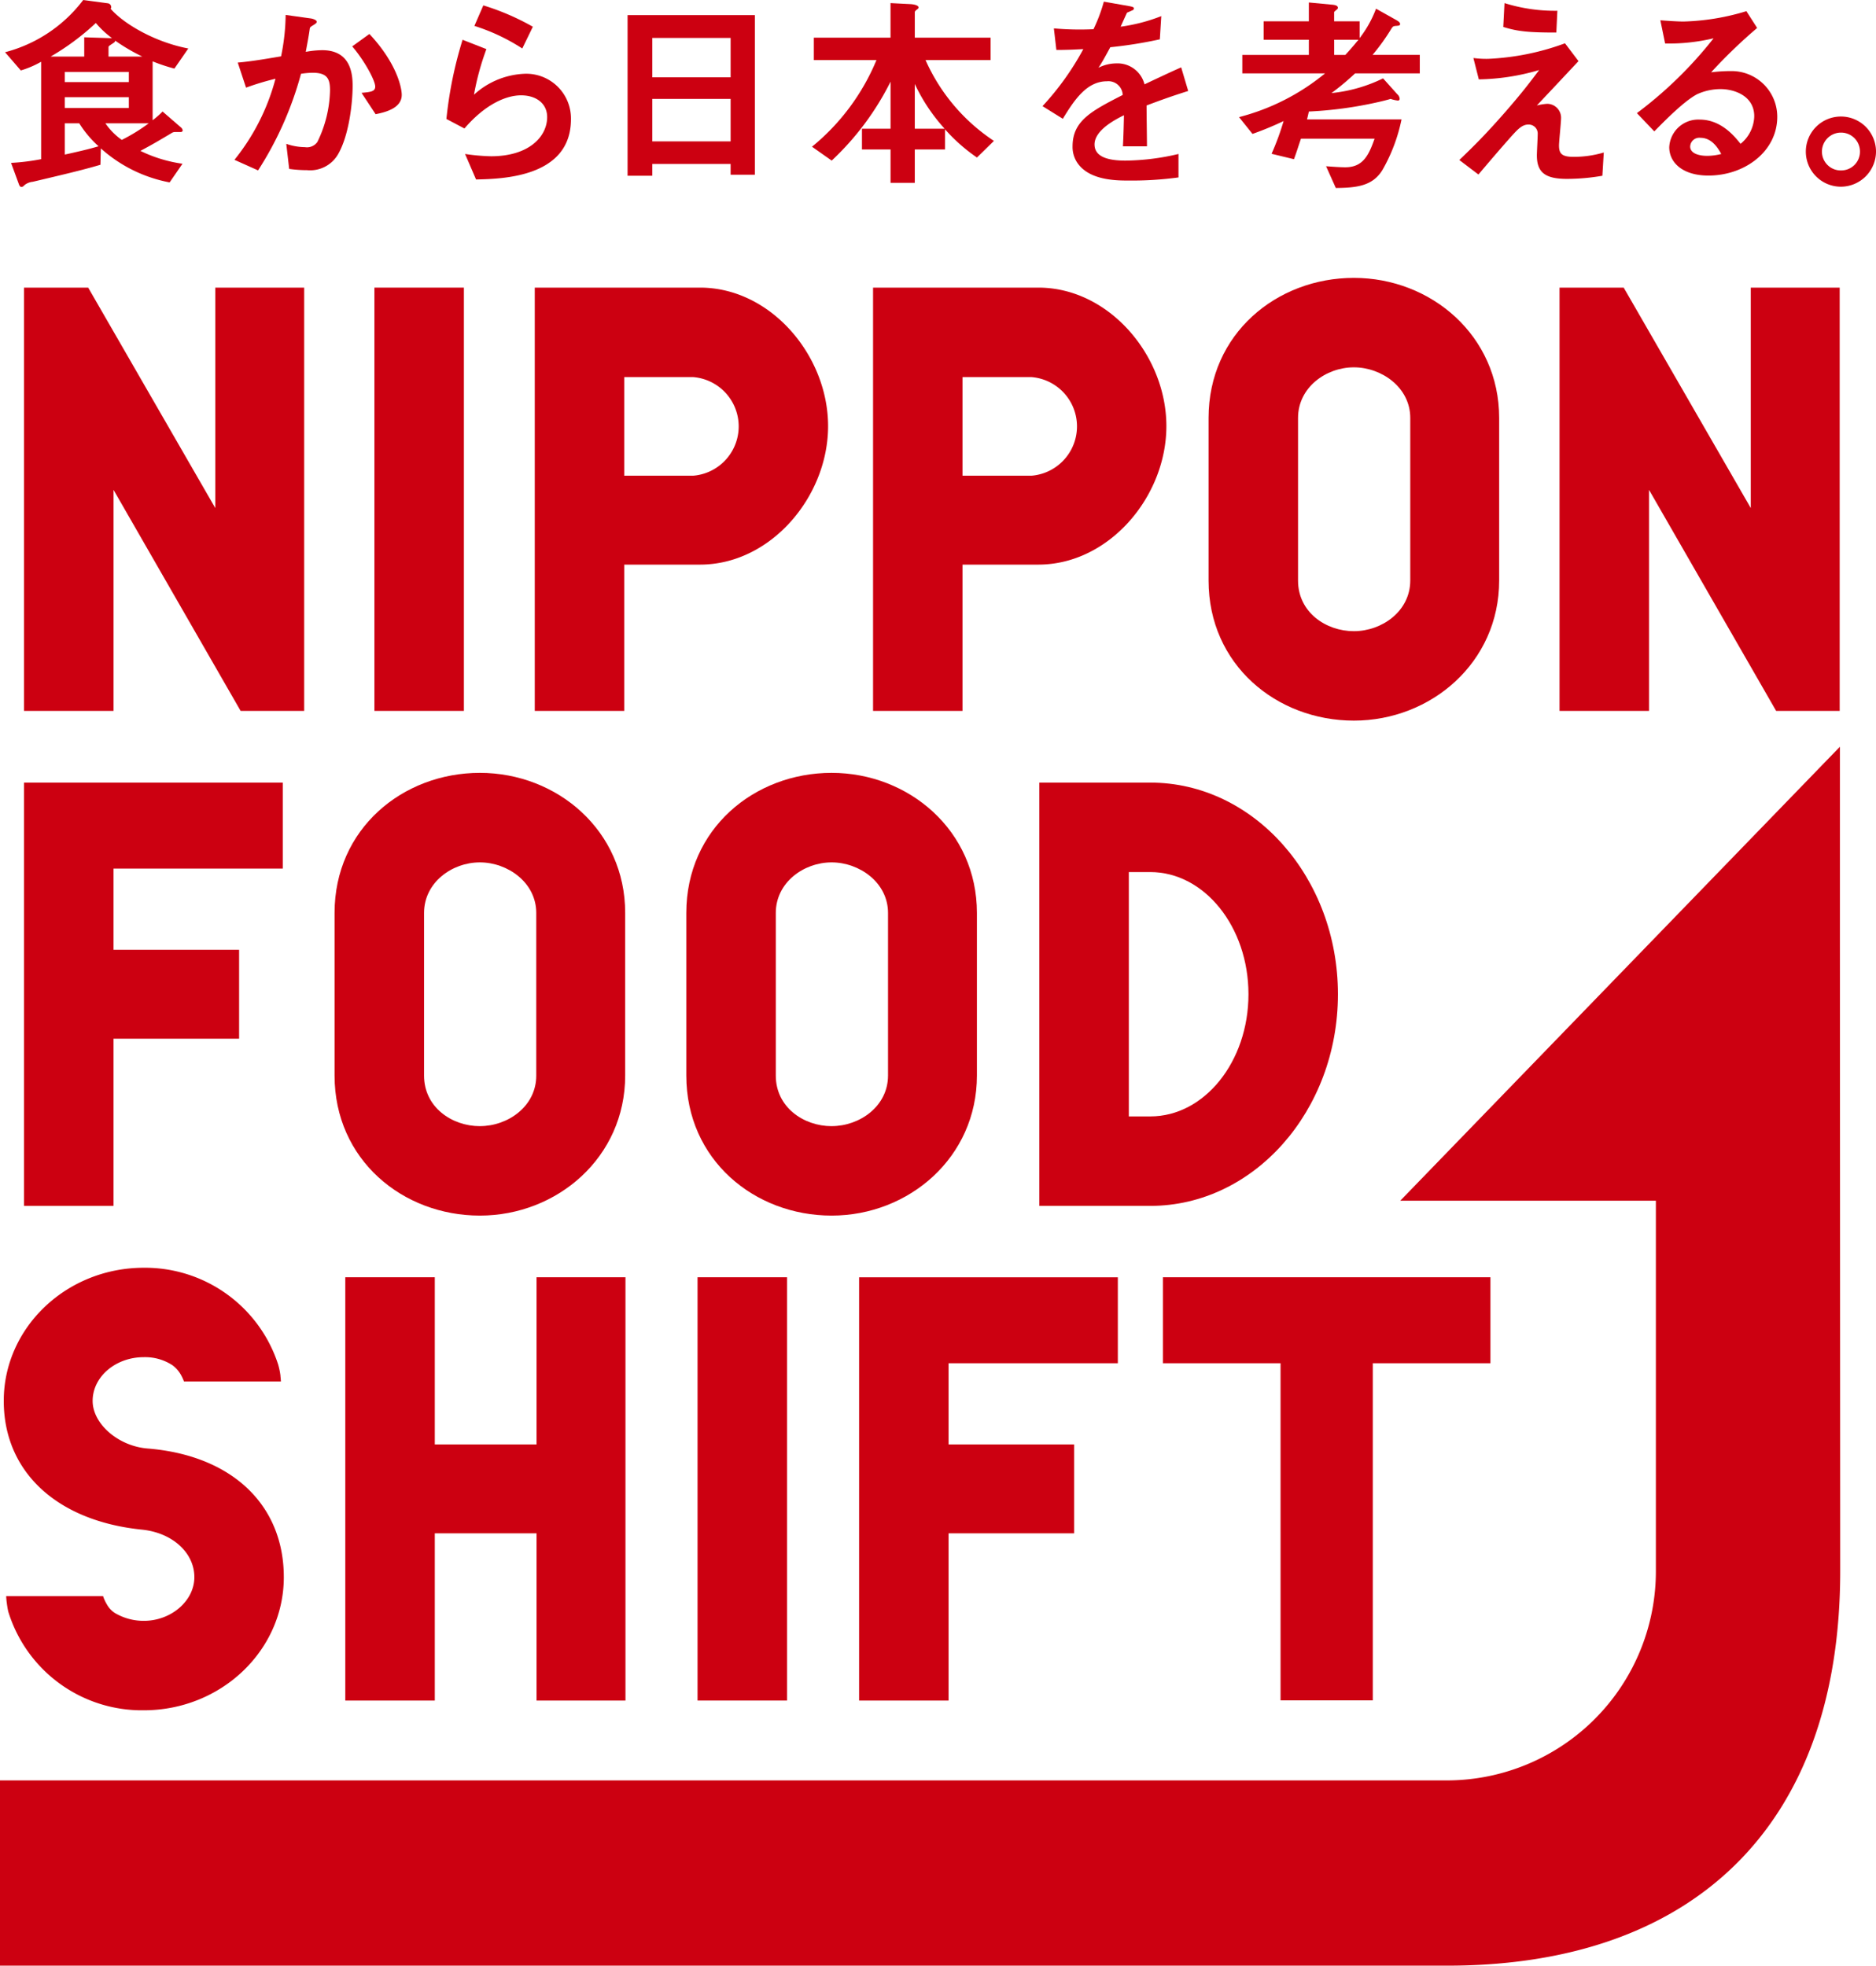
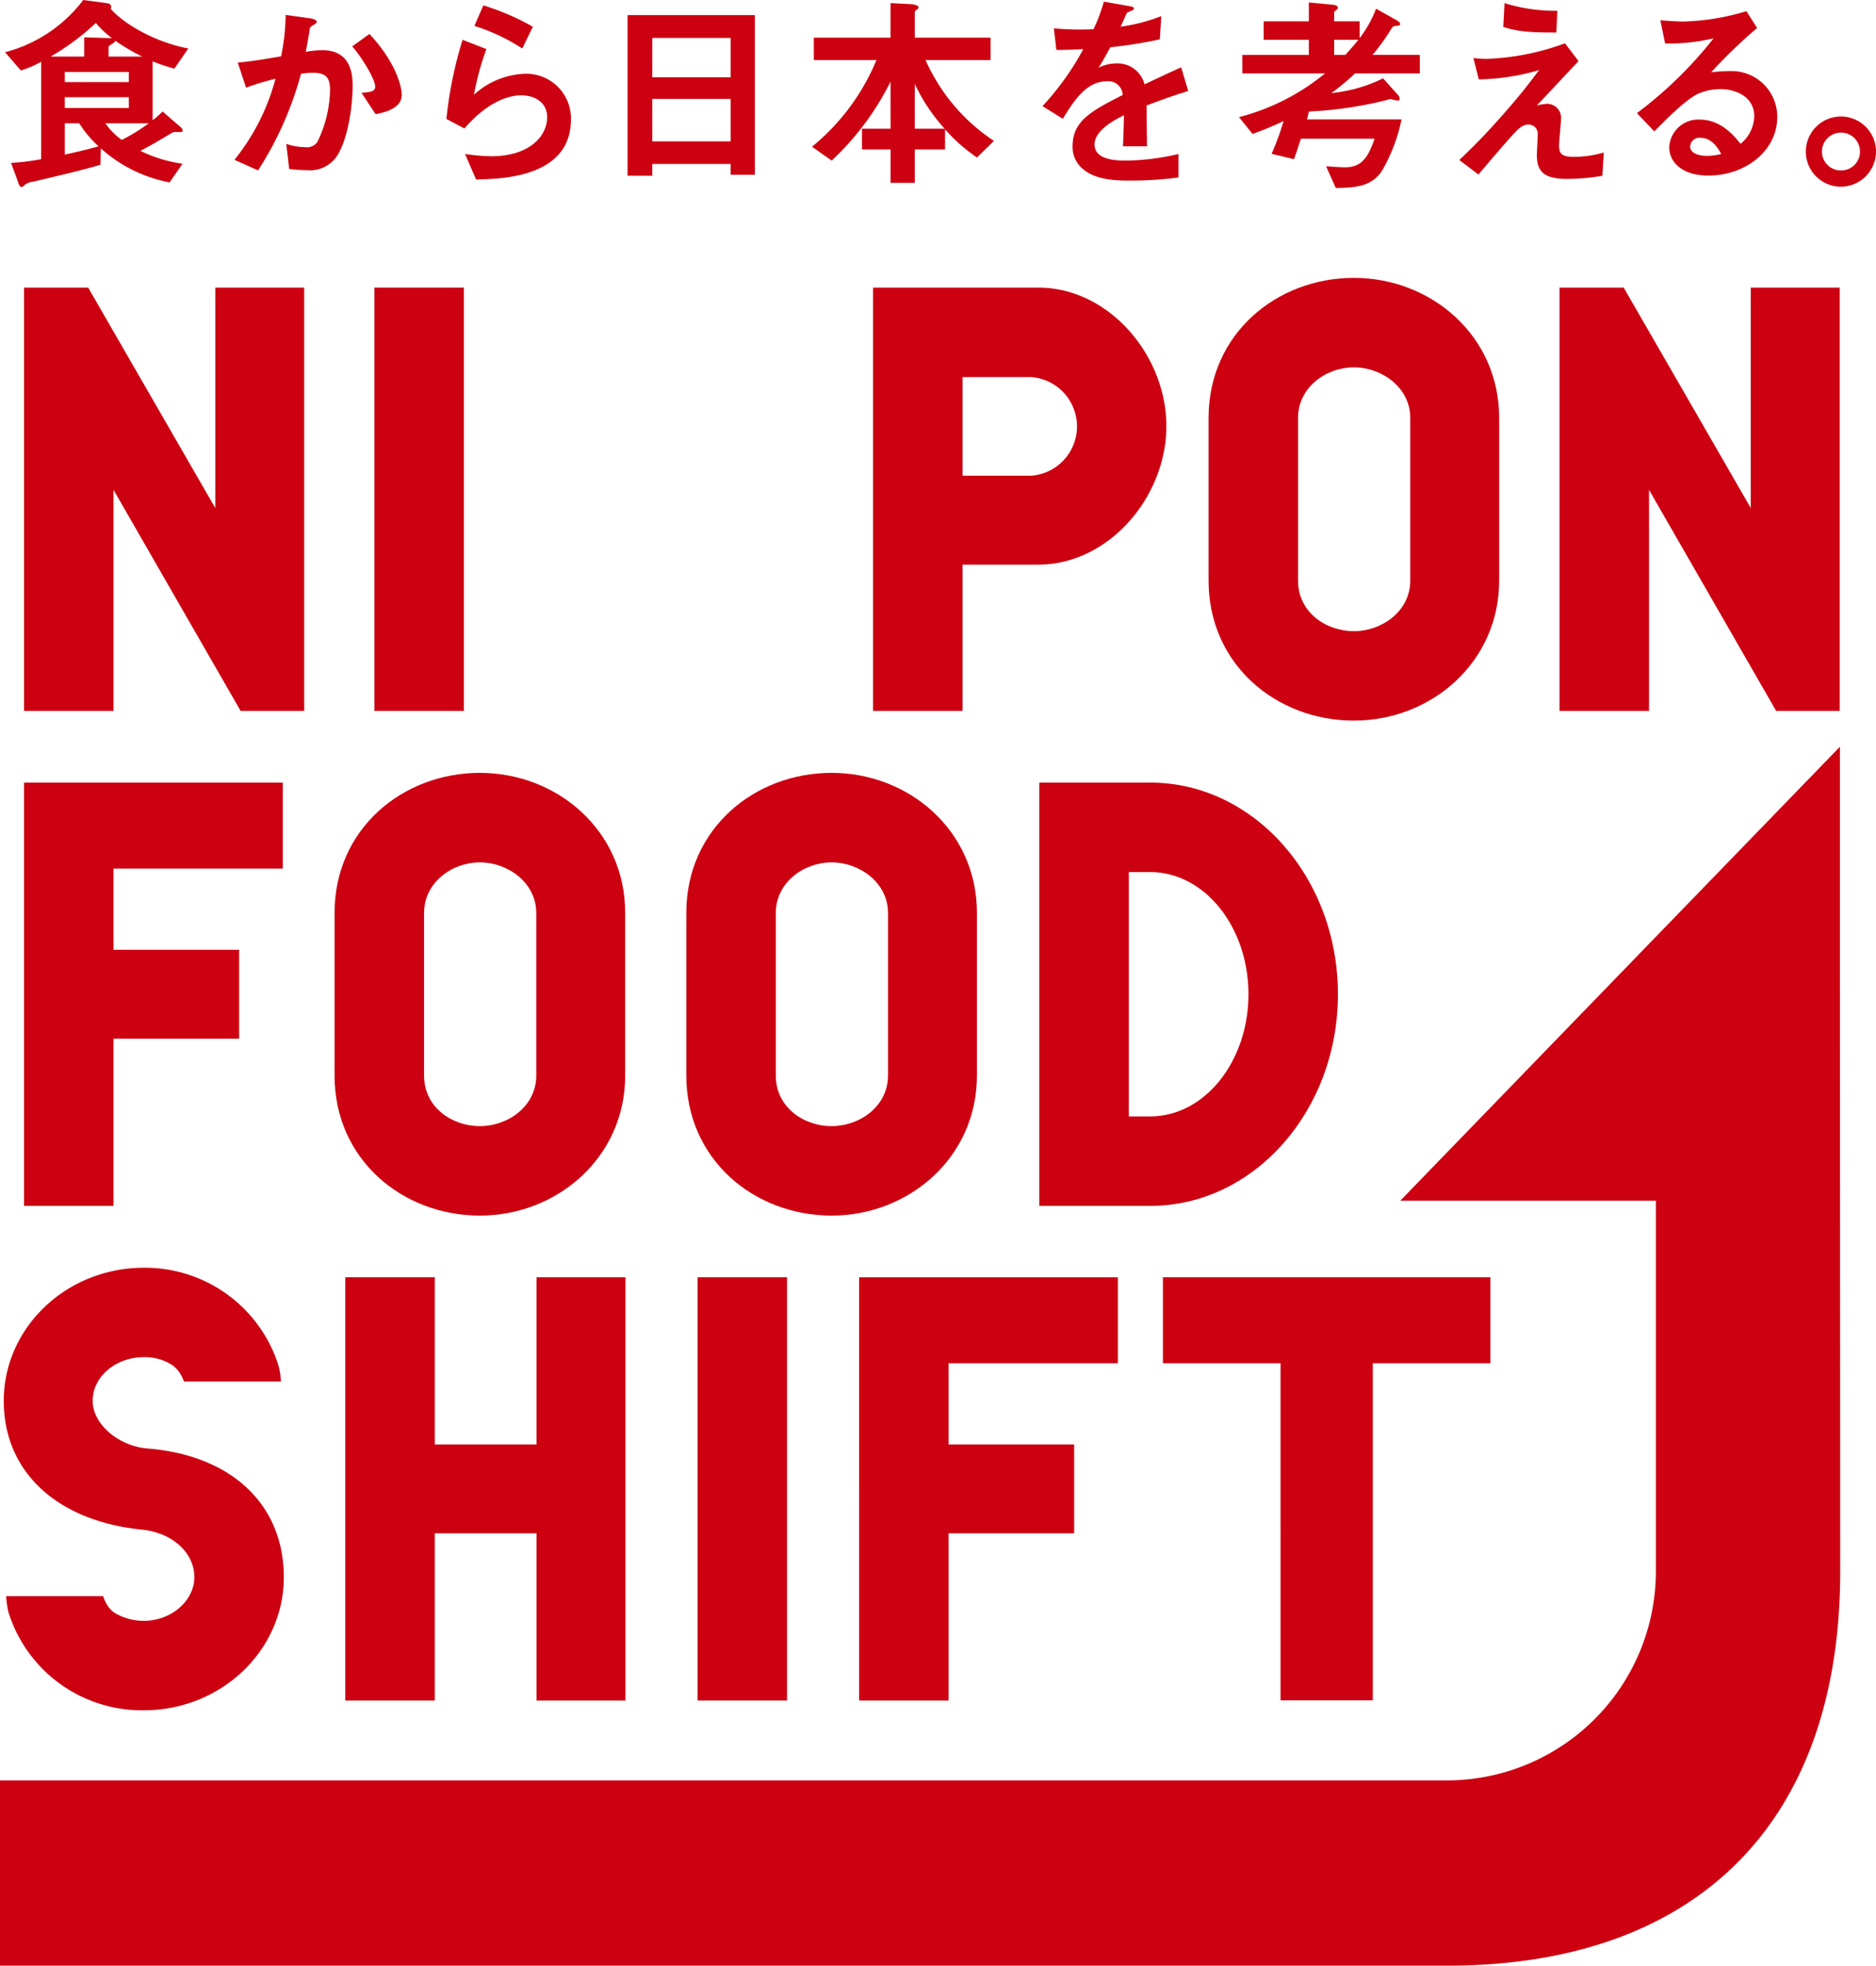
<svg xmlns="http://www.w3.org/2000/svg" width="240" height="251.474">
  <g transform="translate(0.647)">
    <path d="M118.944,74.423a22.78,22.78,0,0,1-2.785-.927v7.531a10.513,10.513,0,0,0,1.273-1.113l2.387,2.068a.628.628,0,0,1,.186.343c0,.134-.106.186-.212.214h-.717a.79.79,0,0,0-.531.158c-2.014,1.193-2.226,1.326-3.95,2.254a17.958,17.958,0,0,0,5.384,1.644l-1.646,2.387a18.211,18.211,0,0,1-8.8-4.349l-.054,2.094c-.9.266-1.856.531-3.446.927-.929.24-4.3,1.035-5.2,1.247a2.07,2.07,0,0,0-1.035.4c-.158.158-.264.264-.424.264s-.264-.158-.344-.4l-.981-2.679a27.762,27.762,0,0,0,3.846-.477V73.548a12.314,12.314,0,0,1-2.6,1.113L97.28,72.329a18.338,18.338,0,0,0,10-6.682l3.155.423a.489.489,0,0,1,.425.478.266.266,0,0,1-.08.212c1.644,1.908,5.622,4.269,9.943,5.09Zm-15.83-1.538h4.295V70.419l3.262.106h.292a11.843,11.843,0,0,1-2.068-1.936A31.766,31.766,0,0,1,103.114,72.885Zm10,1.962h-8.192v1.3h8.192Zm0,3.234h-8.192v1.38h8.192Zm-6.337,3.342h-1.854v4c2.545-.557,3.5-.823,4.321-1.061A13.684,13.684,0,0,1,106.773,81.423Zm3.342,0a8.381,8.381,0,0,0,2.094,2.122,22.965,22.965,0,0,0,3.448-2.122Zm1.247-10.58c0,.134-.054.186-.24.318-.531.344-.609.4-.609.531v1.193h4.323A24.6,24.6,0,0,1,111.362,70.843Z" transform="translate(-97.28 -65.647)" fill="#c01" />
    <path d="M127.409,84.564a4.119,4.119,0,0,1-3.978,2.041,16.748,16.748,0,0,1-2.279-.158l-.371-3.208a7.435,7.435,0,0,0,2.385.423A1.632,1.632,0,0,0,124.758,83a15.663,15.663,0,0,0,1.618-6.6c0-1.406-.292-2.254-2.2-2.254a9.9,9.9,0,0,0-1.512.132,43.98,43.98,0,0,1-5.49,12.358l-3.023-1.353A27.819,27.819,0,0,0,119.4,74.911a33.445,33.445,0,0,0-3.766,1.139l-1.061-3.208c1.936-.158,4.375-.61,5.542-.795a27.535,27.535,0,0,0,.585-5.3l3.234.451c.212.028.743.186.743.424,0,.106-.054.186-.344.372-.477.291-.531.318-.557.583-.132.955-.318,1.882-.5,2.891a12.439,12.439,0,0,1,2.094-.212c3.606,0,3.9,2.942,3.9,4.559C129.265,78.015,128.815,82.125,127.409,84.564Zm4.8-5.119-1.8-2.729c1.139-.106,1.75-.16,1.75-.8,0-.821-1.486-3.472-2.943-5.144l2.2-1.59c3.474,3.71,4.137,6.84,4.137,7.795C135.55,78.491,133.906,79.128,132.208,79.445Z" transform="translate(-84.804 -64.836)" fill="#c01" />
    <path d="M133.7,88.316l-1.406-3.262a26.541,26.541,0,0,0,3.316.292c4.932,0,7.186-2.571,7.186-5.012,0-1.7-1.353-2.783-3.342-2.783-1.83,0-4.509,1.059-7.24,4.241l-2.307-1.219a51.817,51.817,0,0,1,2.068-10.13l3.049,1.193a33.838,33.838,0,0,0-1.59,5.834,10.193,10.193,0,0,1,6.523-2.679,5.722,5.722,0,0,1,5.885,5.808C145.844,88.078,136.988,88.238,133.7,88.316Zm5.913-16.759a25.1,25.1,0,0,0-6.125-2.889l1.141-2.625a31.52,31.52,0,0,1,6.337,2.731Z" transform="translate(-73.444 -65.354)" fill="#c01" />
    <path d="M156.482,87.178V85.8H146.459V87.31H143.3V66.759h16.282V87.178Zm0-17.5H146.459v5.038h10.023Zm0,7.8H146.459v5.436h10.023Z" transform="translate(-63.659 -64.825)" fill="#c01" />
    <path d="M178.05,85.631a22.134,22.134,0,0,1-4.085-3.608V84.6h-3.87v4.269h-3.1V84.6h-3.658V81.945h3.658V75.924a35.511,35.511,0,0,1-7.53,10.1l-2.519-1.776a28.3,28.3,0,0,0,8.247-11.085H157.18V70.3h9.811V65.875l2.6.132c.344.026.981.132.981.424,0,.106-.078.186-.238.292-.16.132-.238.212-.238.318V70.3h9.7v2.863h-8.325a24.106,24.106,0,0,0,8.75,10.342Zm-7.955-9.415v5.728h3.818A22.963,22.963,0,0,1,170.095,76.217Z" transform="translate(-53.712 -65.478)" fill="#c01" />
    <path d="M187.291,79.052c0,1.035.052,4.323.052,5.224h-3.076c.08-1.51.106-2.809.132-3.977-1.007.5-3.764,1.882-3.764,3.738,0,1.724,2.042,2.068,3.977,2.068a30.614,30.614,0,0,0,6.762-.849v3a43.993,43.993,0,0,1-6.311.4c-1.484,0-4.559,0-6.231-1.776a3.624,3.624,0,0,1-1.007-2.6c0-3.288,2.439-4.533,6.417-6.576a1.837,1.837,0,0,0-2.016-1.75c-2.6,0-4.189,2.413-5.648,4.8l-2.6-1.618A35.326,35.326,0,0,0,179.2,71.84c-1.512.08-2.334.106-3.448.106l-.318-2.757a37.583,37.583,0,0,0,5.066.106,20.781,20.781,0,0,0,1.326-3.526l3.314.583c.08.026.531.078.531.264,0,.16-.106.24-.266.292-.052.026-.583.264-.609.264-.026.026-.691,1.512-.823,1.8a22.457,22.457,0,0,0,5.2-1.352l-.184,2.969A55.966,55.966,0,0,1,182.65,71.6c-.849,1.566-1.059,1.936-1.512,2.625a5.149,5.149,0,0,1,2.281-.557,3.555,3.555,0,0,1,3.608,2.679c3.1-1.459,3.446-1.618,4.691-2.174l.9,3.022C190.525,77.859,189.253,78.311,187.291,79.052Z" transform="translate(-41.256 -65.557)" fill="#c01" />
    <path d="M203.367,74.9a33.213,33.213,0,0,1-3.022,2.519,19.286,19.286,0,0,0,6.6-1.882l1.83,2.041a.832.832,0,0,1,.292.557.212.212,0,0,1-.24.24,4.29,4.29,0,0,1-.927-.212c-.186.078-1.38.371-1.646.424a50.584,50.584,0,0,1-8.8,1.193c-.08.343-.132.609-.238,1.007h12.092a21.706,21.706,0,0,1-2.441,6.469c-1.246,2.042-3.262,2.281-5.967,2.307l-1.246-2.783c.717.052,1.724.132,2.465.132,2.254,0,3-1.538,3.74-3.66h-9.415c-.316.9-.529,1.645-.9,2.627l-2.863-.691A33.367,33.367,0,0,0,194.219,81a40.336,40.336,0,0,1-3.978,1.644l-1.722-2.148a28.483,28.483,0,0,0,11-5.594h-10.58V72.538h8.512V70.6h-5.781v-2.36h5.781V65.83l3.075.291c.186.026.637.08.637.372a.252.252,0,0,1-.134.238,4.48,4.48,0,0,0-.345.318v1.192h3.262v2.148a14.432,14.432,0,0,0,2.1-3.764l2.6,1.458c.32.186.478.318.478.5,0,.106,0,.212-.478.238-.423.026-.45.08-.661.4a26.464,26.464,0,0,1-2.387,3.314h6.045V74.9Zm-2.679-4.3v1.936h1.432c.9-.981,1.3-1.484,1.672-1.936Z" transform="translate(-30.654 -65.512)" fill="#c01" />
    <path d="M223.2,87.964a26.706,26.706,0,0,1-4.509.4c-2.7,0-3.87-.743-3.87-3,0-.424.106-2.307.106-2.705a1.156,1.156,0,0,0-1.193-1.246c-.771,0-1.3.557-1.99,1.3-1.405,1.564-3.234,3.712-4.4,5.092L204.9,85.949c1.962-1.884,3.4-3.315,5.887-6.153,2.148-2.465,3.13-3.766,4.323-5.356a28.76,28.76,0,0,1-7.717,1.193L206.7,72.9a12.645,12.645,0,0,0,1.882.106,32.375,32.375,0,0,0,9.837-1.988l1.726,2.279c-2.361,2.519-2.653,2.837-5.33,5.675a7.225,7.225,0,0,1,1.326-.212,1.783,1.783,0,0,1,1.776,1.8c0,.557-.264,3.023-.264,3.526,0,1.061.371,1.459,1.883,1.459a13.5,13.5,0,0,0,3.844-.557ZM217.31,69.641c-3.314,0-4.878-.106-6.788-.717l.158-3.049a21.585,21.585,0,0,0,6.762.981Z" transform="translate(-18.853 -65.478)" fill="#c01" />
    <path d="M227.108,87.5c-3.314,0-5.012-1.672-5.012-3.634a3.715,3.715,0,0,1,3.9-3.526c2.757,0,4.482,2.174,5.224,3.1a4.681,4.681,0,0,0,1.75-3.528c0-2.625-2.573-3.474-4.3-3.474a7.2,7.2,0,0,0-3.023.663c-1.644.877-3.978,3.236-5.462,4.747l-2.228-2.335a52.277,52.277,0,0,0,9.811-9.573,24.672,24.672,0,0,1-6.2.664l-.609-2.971c.635.054,2.149.16,2.97.16a30.056,30.056,0,0,0,8.035-1.325l1.378,2.147a66.09,66.09,0,0,0-5.887,5.674,21.179,21.179,0,0,1,2.573-.158,5.845,5.845,0,0,1,5.887,5.861C235.912,84.394,231.776,87.5,227.108,87.5ZM226.1,82.671a1.169,1.169,0,0,0-1.325,1.115c0,.927,1.219,1.192,2.174,1.192a7.522,7.522,0,0,0,1.8-.238C228.408,84.13,227.613,82.671,226.1,82.671Z" transform="translate(-9.194 -65.039)" fill="#c01" />
    <g transform="translate(230.377 14.908)">
      <path d="M234.889,83.195a4.489,4.489,0,1,1,4.471-4.5A4.509,4.509,0,0,1,234.889,83.195Zm0-6.922a2.436,2.436,0,0,0-2.446,2.42,2.409,2.409,0,0,0,.725,1.733,2.369,2.369,0,0,0,1.672.687l.042,0a2.4,2.4,0,0,0,2.427-2.418A2.422,2.422,0,0,0,234.885,76.273Z" transform="translate(-230.383 -74.217)" fill="#c01" />
    </g>
  </g>
  <path d="M332.291,146.151V121.267l-56.244,58.077h32.7v47.372a26.758,26.758,0,0,1-26.661,26.794H96.908v23.7H282.089c31.089,0,50.241-17.5,50.241-50.491Z" transform="translate(-96.908 -25.733)" fill="#c01" />
  <g transform="translate(3.074 35.55)">
    <g transform="translate(0 1.247)">
      <path d="M126.384,140.952h8.132V86.8H123.142V115l-16.26-28.2H98.675v54.152h11.45v-28.28Z" transform="translate(-98.675 -86.8)" fill="#c01" />
    </g>
    <g transform="translate(196.441 1.247)">
      <path d="M239.979,140.952h8.131V86.8H236.735V115L220.477,86.8H212.27v54.152h11.448v-28.28Z" transform="translate(-212.27 -86.8)" fill="#c01" />
    </g>
    <g transform="translate(44.825 1.247)">
      <path d="M124.579,140.952h11.448V86.8H124.579Z" transform="translate(-124.579 -86.8)" fill="#c01" />
    </g>
    <g transform="translate(65.339 1.247)">
-       <path d="M136.46,140.952h11.446V122.237h9.7c9.032,0,16.38-8.686,16.38-17.719S166.641,86.8,157.61,86.8H136.46Zm20.257-30.089h-8.811V98.246h8.811a6.328,6.328,0,0,1,0,12.617Z" transform="translate(-136.46 -86.8)" fill="#c01" />
-     </g>
+       </g>
    <g transform="translate(108.618 1.247)">
      <path d="M161.488,140.952h11.446V122.237h9.7c9.032,0,16.379-8.686,16.379-17.719S191.669,86.8,182.638,86.8h-21.15Zm20.257-30.089h-8.811V98.246h8.811a6.328,6.328,0,0,1,0,12.617Z" transform="translate(-161.488 -86.8)" fill="#c01" />
    </g>
    <g transform="translate(151.537)">
      <path d="M204.9,86.083c-9.882,0-18.589,7.167-18.589,17.921v20.8c0,10.77,8.707,17.921,18.589,17.921s18.587-7.437,18.587-17.921V104C223.483,93.466,214.777,86.083,204.9,86.083Zm0,45.2c-3.57,0-7.143-2.414-7.143-6.475V104c0-3.9,3.573-6.473,7.143-6.473,3.547,0,7.214,2.571,7.214,6.473v20.8C212.11,128.725,208.5,131.282,204.9,131.282Z" transform="translate(-186.307 -86.083)" fill="#c01" />
    </g>
  </g>
  <g transform="translate(3.074 98.875)">
    <g transform="translate(0 1.247)">
      <path d="M98.675,177.712h11.448v-21.39H126.19V144.948H110.123V134.56h21.652v-11h-33.1Z" transform="translate(-98.675 -123.559)" fill="#c01" />
    </g>
    <g transform="translate(129.891 1.247)">
      <path d="M173.344,177.712h14.2c13.233,0,24-12.148,24-27.077s-10.766-27.076-24-27.076h-14.2Zm14.2-11.446h-2.752v-31.26h2.752c6.922,0,12.553,7.01,12.553,15.63S194.466,166.265,187.544,166.265Z" transform="translate(-173.344 -123.559)" fill="#c01" />
    </g>
    <g transform="translate(39.733)">
      <path d="M140.1,122.842c-9.881,0-18.589,7.167-18.589,17.921v20.8c0,10.77,8.708,17.921,18.589,17.921s18.589-7.437,18.589-17.921v-20.8C158.694,130.223,149.986,122.842,140.1,122.842Zm0,45.2c-3.57,0-7.141-2.413-7.141-6.473v-20.8c0-3.9,3.571-6.473,7.141-6.473,3.549,0,7.214,2.571,7.214,6.473v20.8C147.319,165.484,143.714,168.039,140.1,168.039Z" transform="translate(-121.516 -122.842)" fill="#c01" />
    </g>
    <g transform="translate(84.727)">
      <path d="M165.97,122.842c-9.881,0-18.589,7.167-18.589,17.921v20.8c0,10.77,8.708,17.921,18.589,17.921s18.589-7.437,18.589-17.921v-20.8C184.559,130.223,175.851,122.842,165.97,122.842Zm0,45.2c-3.569,0-7.141-2.413-7.141-6.473v-20.8c0-3.9,3.571-6.473,7.141-6.473,3.549,0,7.216,2.571,7.216,6.473v20.8C173.186,165.484,169.58,168.039,165.97,168.039Z" transform="translate(-147.381 -122.842)" fill="#c01" />
    </g>
  </g>
  <g transform="translate(0.482 162.189)">
    <g transform="translate(109.424 1.216)">
      <path d="M160.088,214.437h11.447V193.046H187.6V181.673H171.535V171.286h21.654v-11h-33.1Z" transform="translate(-160.088 -160.283)" fill="#c01" />
    </g>
    <g transform="translate(43.696 1.216)">
      <path d="M146.769,214.437h11.374V160.283H146.769v21.39H133.75v-21.39H122.3v54.154H133.75V193.046h13.019Z" transform="translate(-122.304 -160.283)" fill="#c01" />
    </g>
    <g transform="translate(88.756 1.216)">
      <path d="M148.207,214.437h11.446V160.283H148.207Z" transform="translate(-148.207 -160.283)" fill="#c01" />
    </g>
    <g transform="translate(148.291 1.221)">
      <path d="M197.482,214.411h11.8V171.282H224.33v-11h-41.9v11h15.051Z" transform="translate(-182.431 -160.286)" fill="#c01" />
    </g>
    <path d="M115.586,182.71c-3.745-.3-7.031-3.147-7.031-6.092,0-3.084,2.935-5.593,6.541-5.593a6.4,6.4,0,0,1,3.674,1.034,3.92,3.92,0,0,1,1.08,1.23,5.8,5.8,0,0,1,.39.844h12.4c-.016-.263-.036-.508-.064-.729h.009a9.323,9.323,0,0,0-.3-1.451,17.9,17.9,0,0,0-17.19-12.368c-9.876,0-17.911,7.64-17.911,17.034,0,9.056,6.775,15.367,17.684,16.47,3.879.393,6.7,2.949,6.7,6.078,0,3.03-2.962,5.591-6.471,5.591a7.268,7.268,0,0,1-3.672-.988,3.086,3.086,0,0,1-1.056-1.129h0a5,5,0,0,1-.477-1.04h-12.4c.012.179.023.36.038.52h0l0,.015c.011.1.023.176.033.268.026.205.054.4.082.567l0,.014h0c.049.3.1.522.115.588A17.878,17.878,0,0,0,115.1,216.2c9.877,0,17.912-7.64,17.912-17.032C133.008,189.879,126.331,183.574,115.586,182.71Z" transform="translate(-97.185 -159.584)" fill="#c01" />
  </g>
</svg>